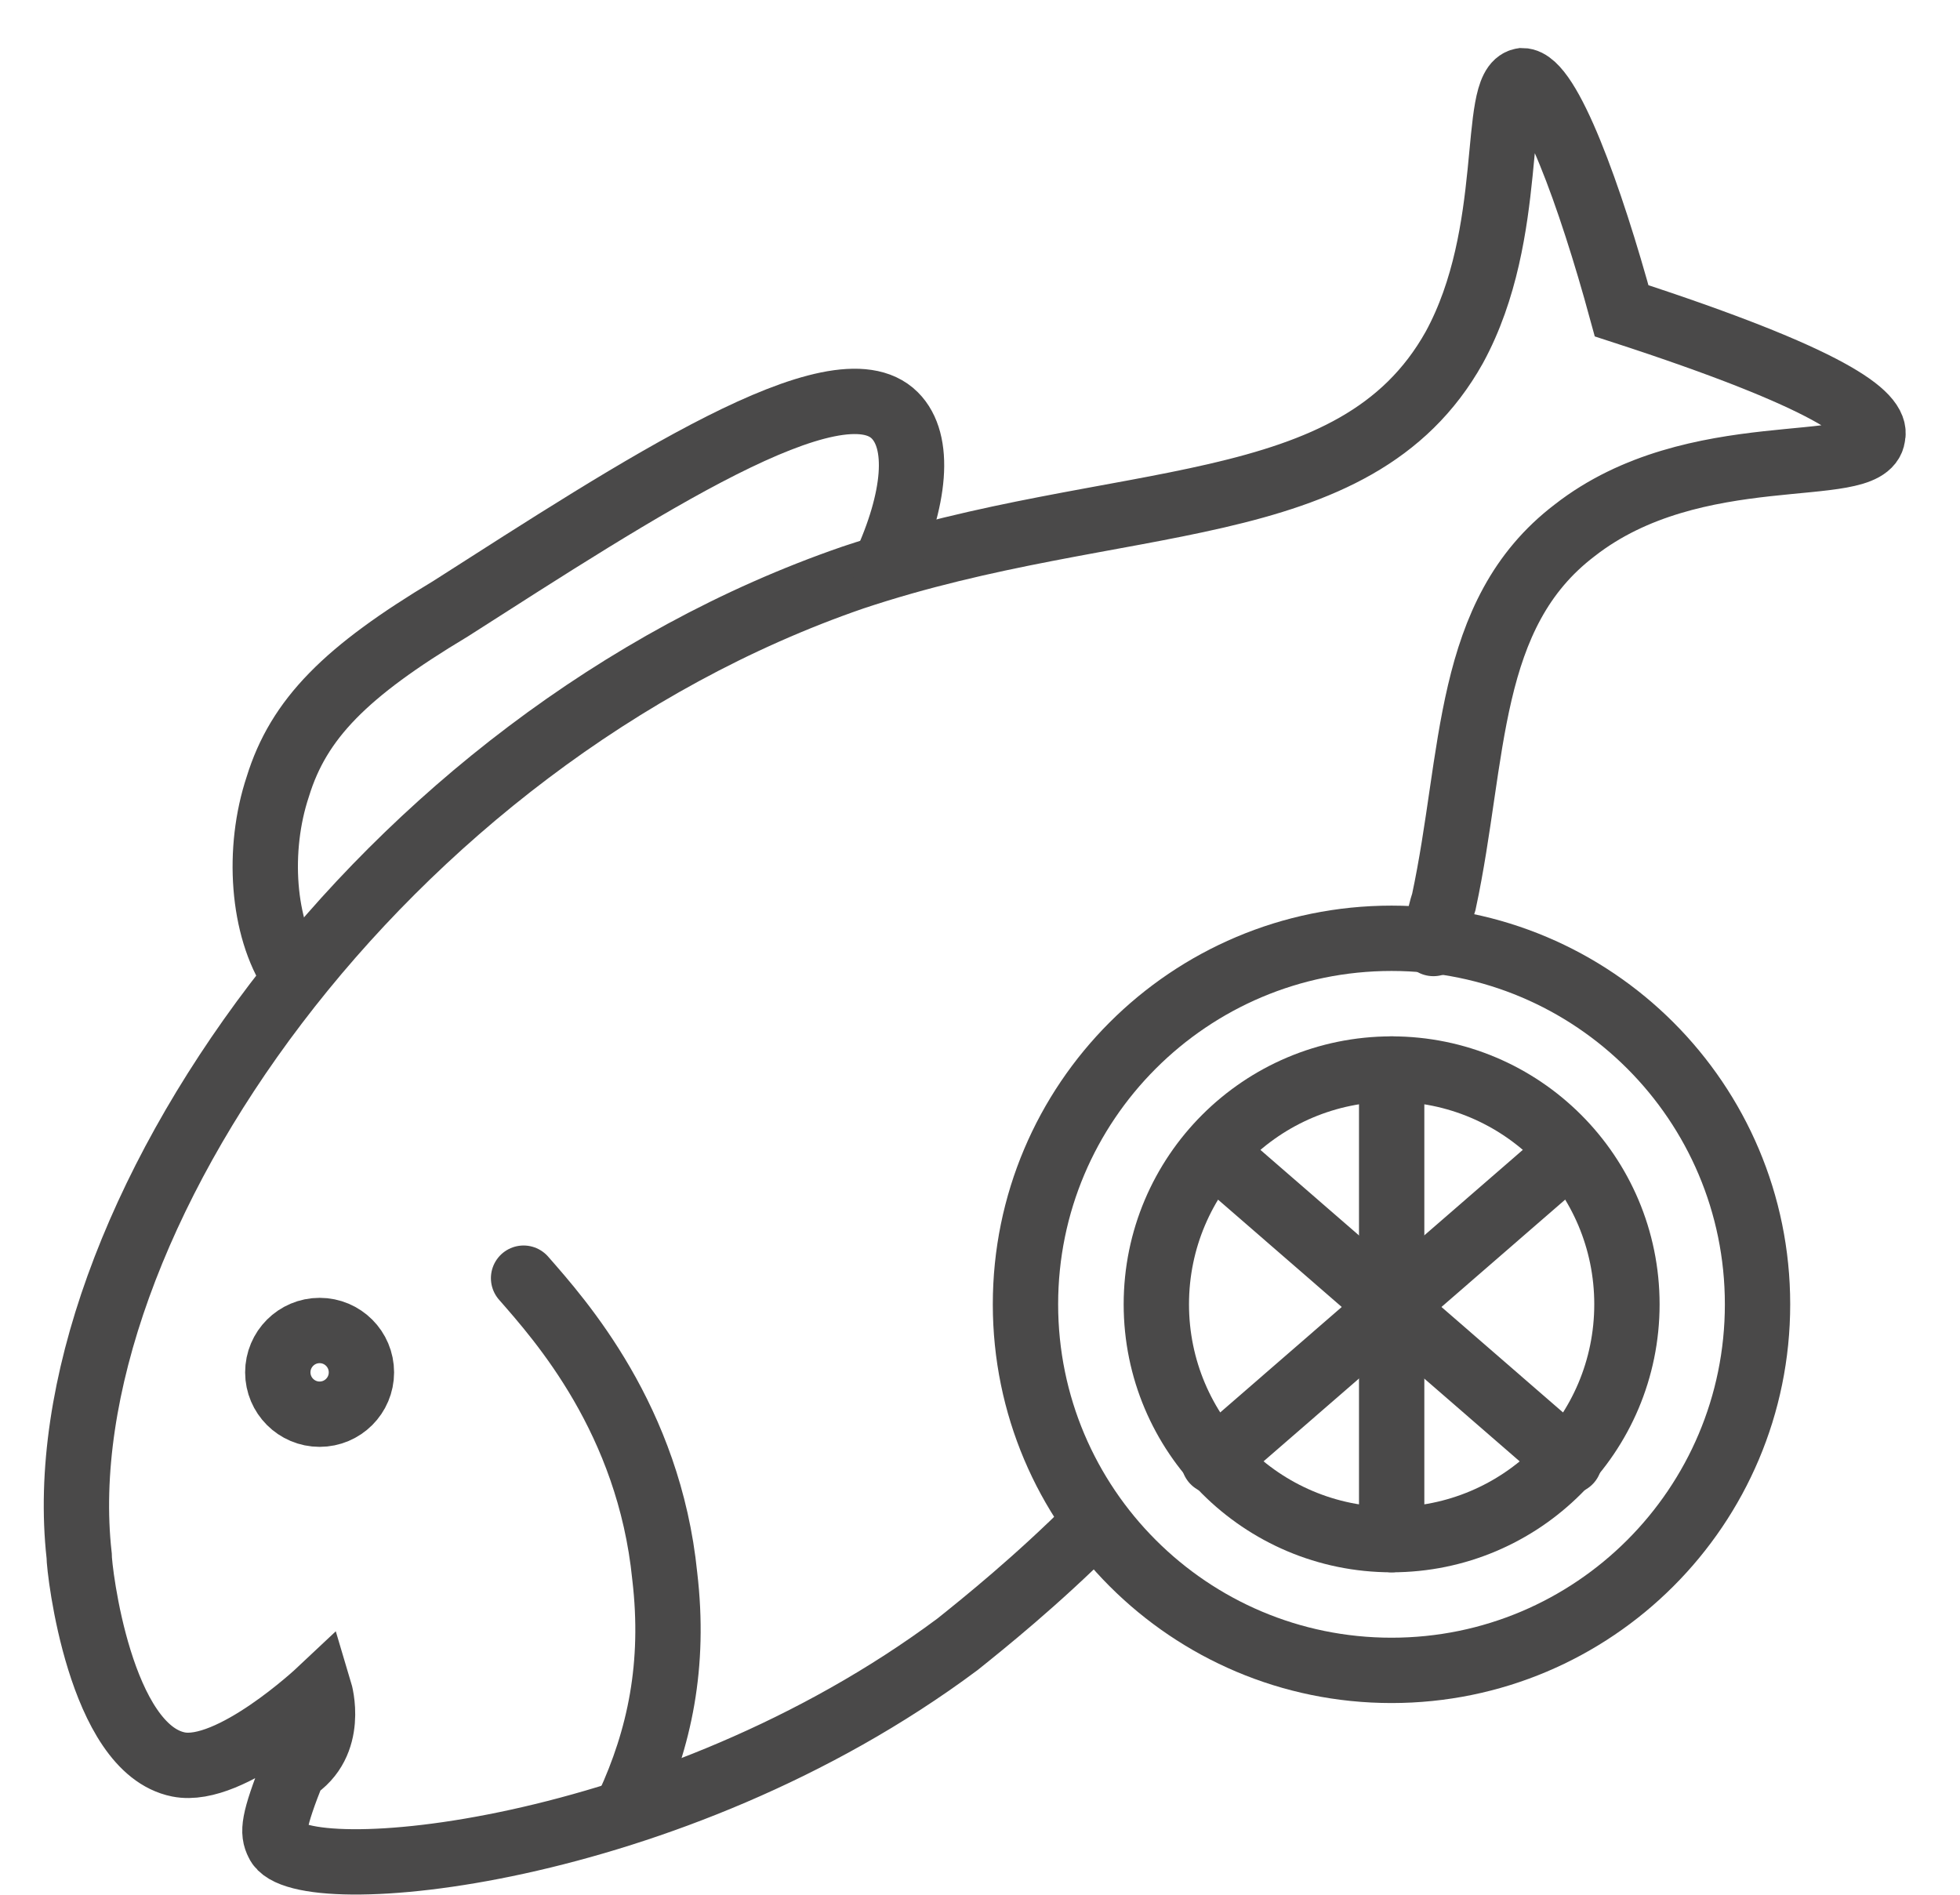
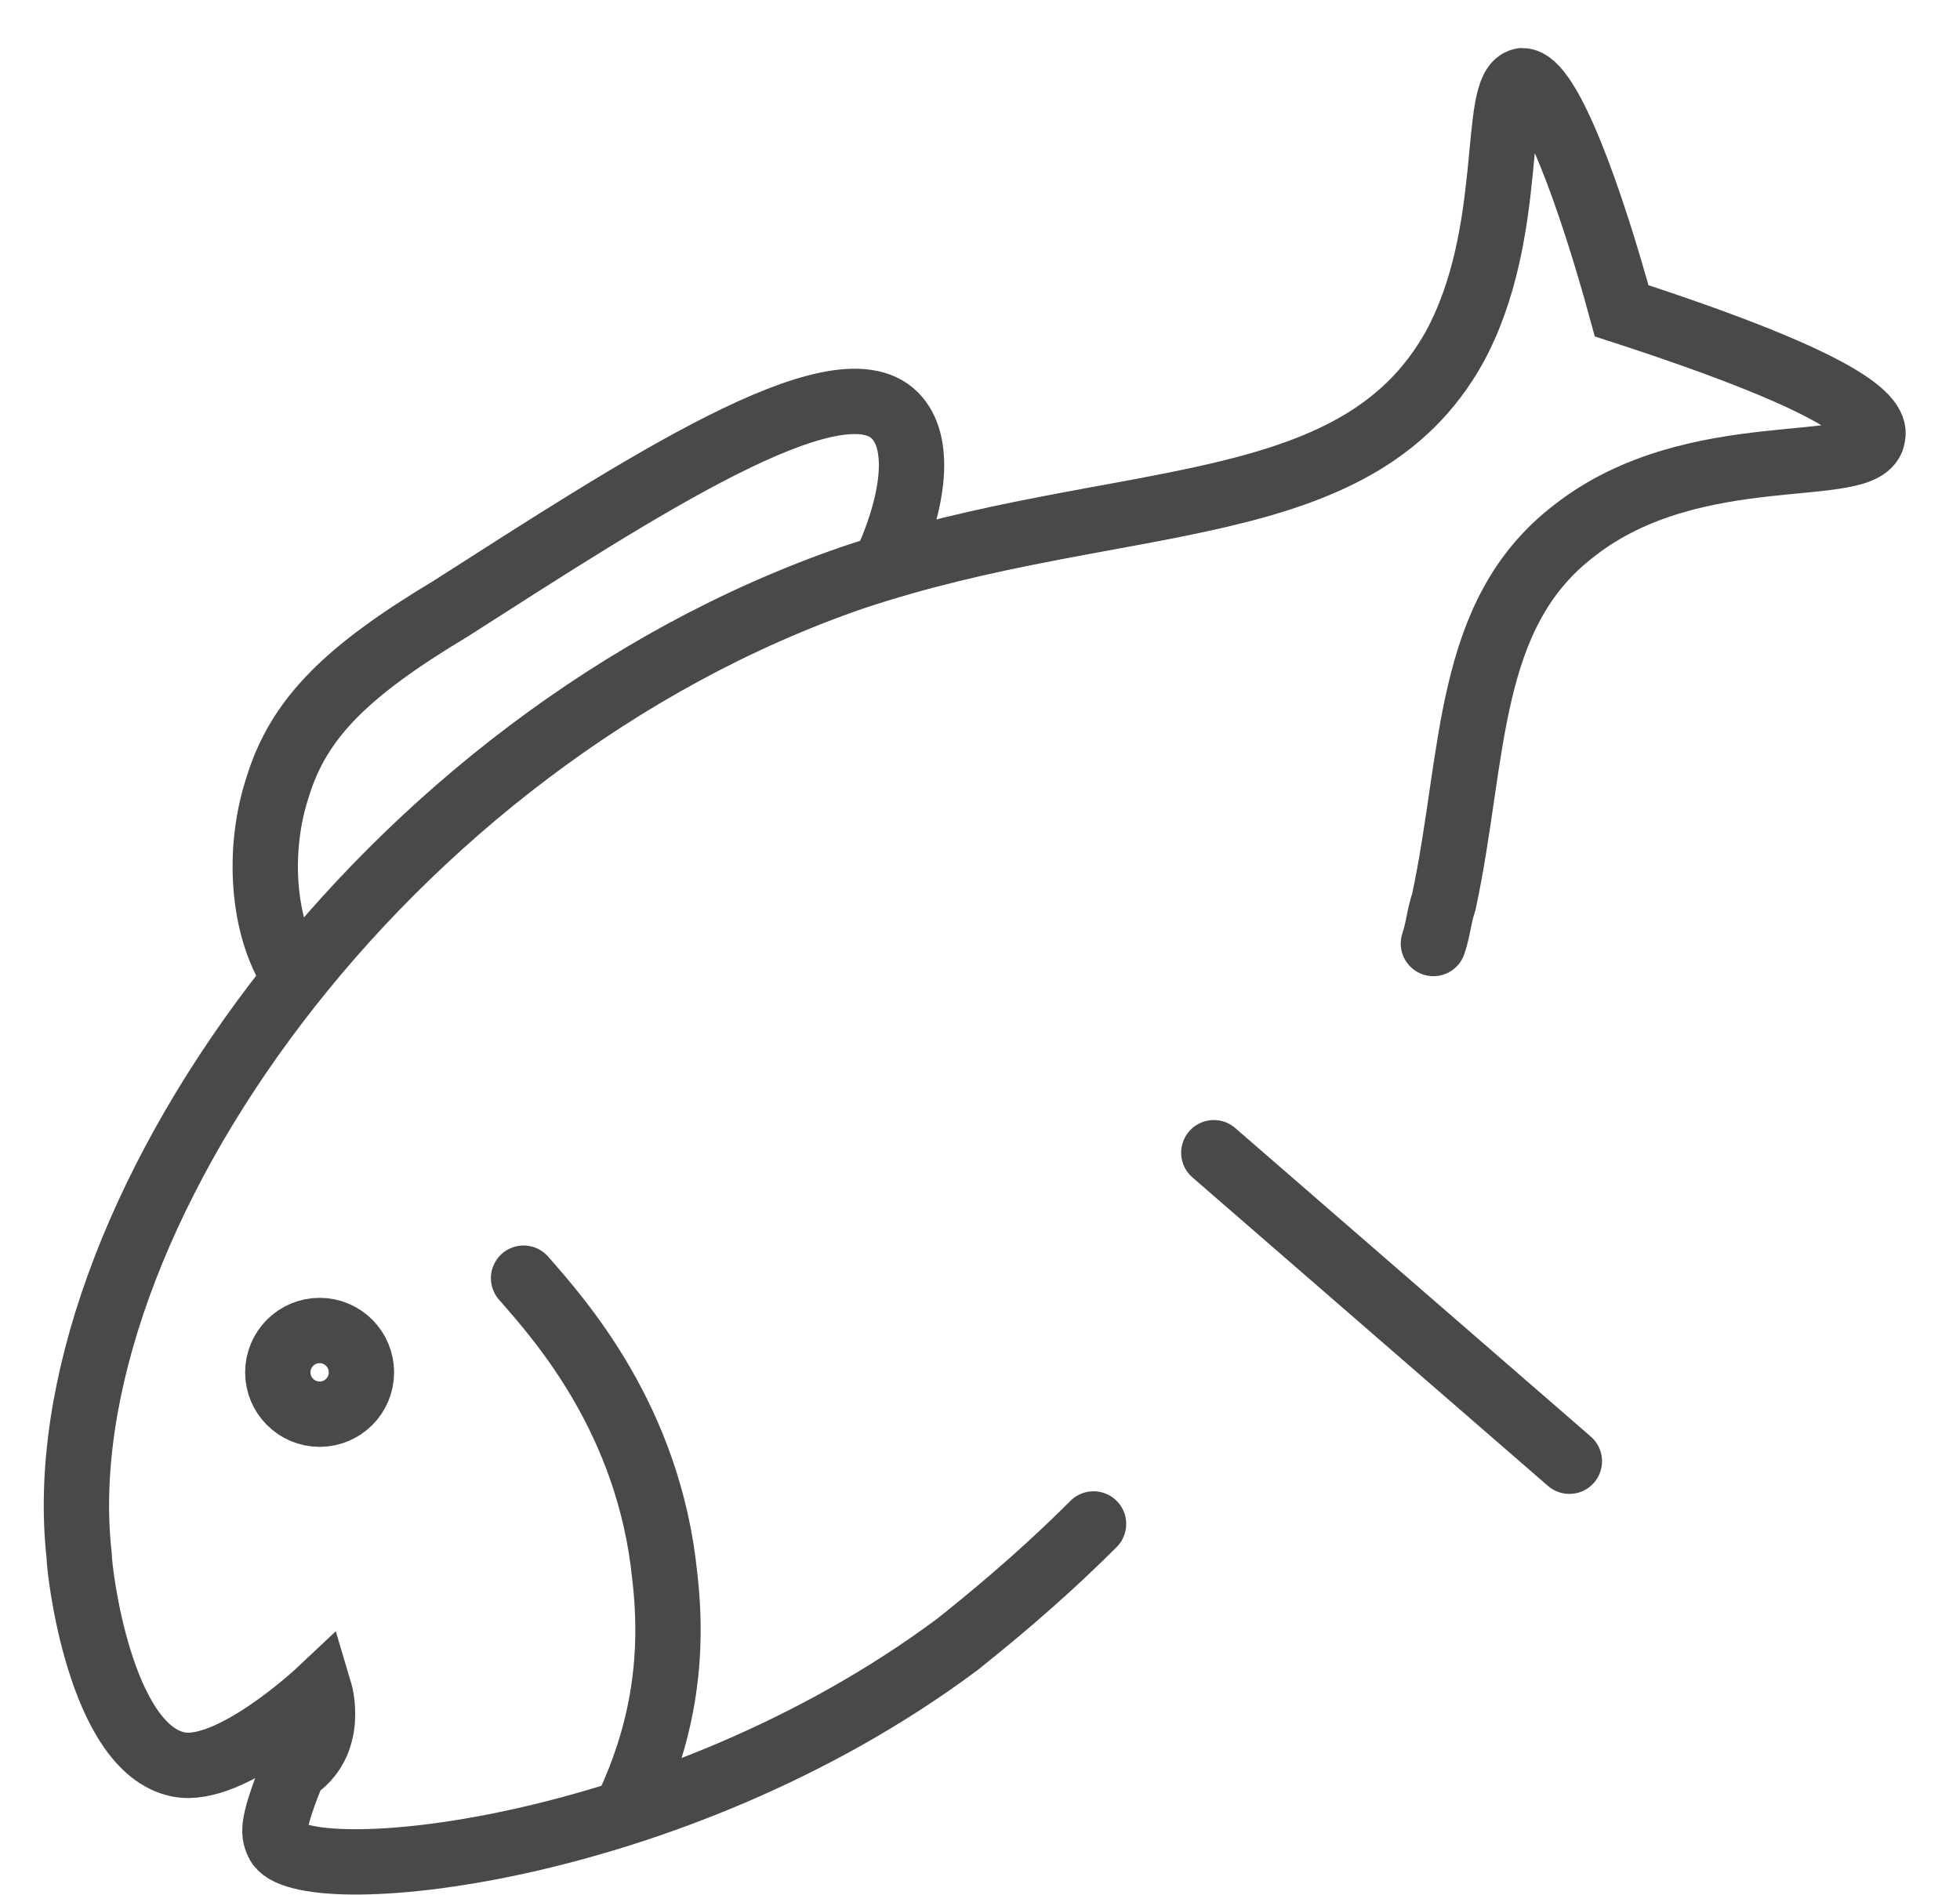
<svg xmlns="http://www.w3.org/2000/svg" width="30" height="29" viewBox="0 0 30 29" fill="none">
  <path d="M21.94 14.441C22.02 14.201 22.02 14.041 22.1 13.801C22.58 11.56 22.42 9.399 24.101 8.118C25.942 6.678 28.583 7.318 28.663 6.678C28.743 6.358 28.023 5.797 24.821 4.757C24.341 2.996 23.701 1.235 23.301 1.235C22.82 1.315 23.221 3.556 22.26 5.317C20.739 8.038 17.138 7.478 13.056 8.839C5.853 11.32 0.651 18.763 1.211 23.805C1.211 24.045 1.531 26.766 2.732 27.006C3.532 27.166 4.893 25.886 4.893 25.886C4.893 25.886 5.133 26.686 4.492 27.086C4.172 27.887 4.172 28.047 4.253 28.207C4.573 28.927 10.255 28.447 14.657 25.166C15.057 24.845 15.857 24.205 16.738 23.325" stroke="#4A4949" stroke-miterlimit="10" stroke-linecap="round" />
  <path d="M8.014 19.563C8.574 20.203 9.934 21.724 10.175 24.125C10.335 25.485 10.095 26.606 9.614 27.646" stroke="#4A4949" stroke-miterlimit="10" stroke-linecap="round" />
  <path d="M4.892 21.645C5.246 21.645 5.532 21.358 5.532 21.005C5.532 20.651 5.246 20.364 4.892 20.364C4.539 20.364 4.252 20.651 4.252 21.005C4.252 21.358 4.539 21.645 4.892 21.645Z" stroke="#4A4949" stroke-miterlimit="10" stroke-linecap="round" />
  <path d="M13.536 8.679C14.016 7.638 14.096 6.758 13.696 6.358C12.815 5.477 9.774 7.478 6.893 9.319C5.292 10.279 4.572 11 4.252 12.04C3.932 13.001 4.012 14.201 4.492 14.921" stroke="#4A4949" stroke-miterlimit="10" stroke-linecap="round" />
-   <path d="M21.299 25.566C24.393 25.566 26.901 23.057 26.901 19.963C26.901 16.869 24.393 14.361 21.299 14.361C18.205 14.361 15.696 16.869 15.696 19.963C15.696 23.057 18.205 25.566 21.299 25.566Z" stroke="#4A4949" stroke-miterlimit="10" stroke-linecap="round" />
-   <path d="M21.301 23.565C23.29 23.565 24.902 21.952 24.902 19.963C24.902 17.974 23.29 16.362 21.301 16.362C19.312 16.362 17.699 17.974 17.699 19.963C17.699 21.952 19.312 23.565 21.301 23.565Z" stroke="#4A4949" stroke-miterlimit="10" stroke-linecap="round" />
-   <path d="M21.301 16.362V23.565" stroke="#4A4949" stroke-miterlimit="10" stroke-linecap="round" />
  <path d="M18.579 17.643L24.021 22.365" stroke="#4A4949" stroke-miterlimit="10" stroke-linecap="round" />
-   <path d="M24.021 17.643L18.579 22.365" stroke="#4A4949" stroke-miterlimit="10" stroke-linecap="round" />
</svg>